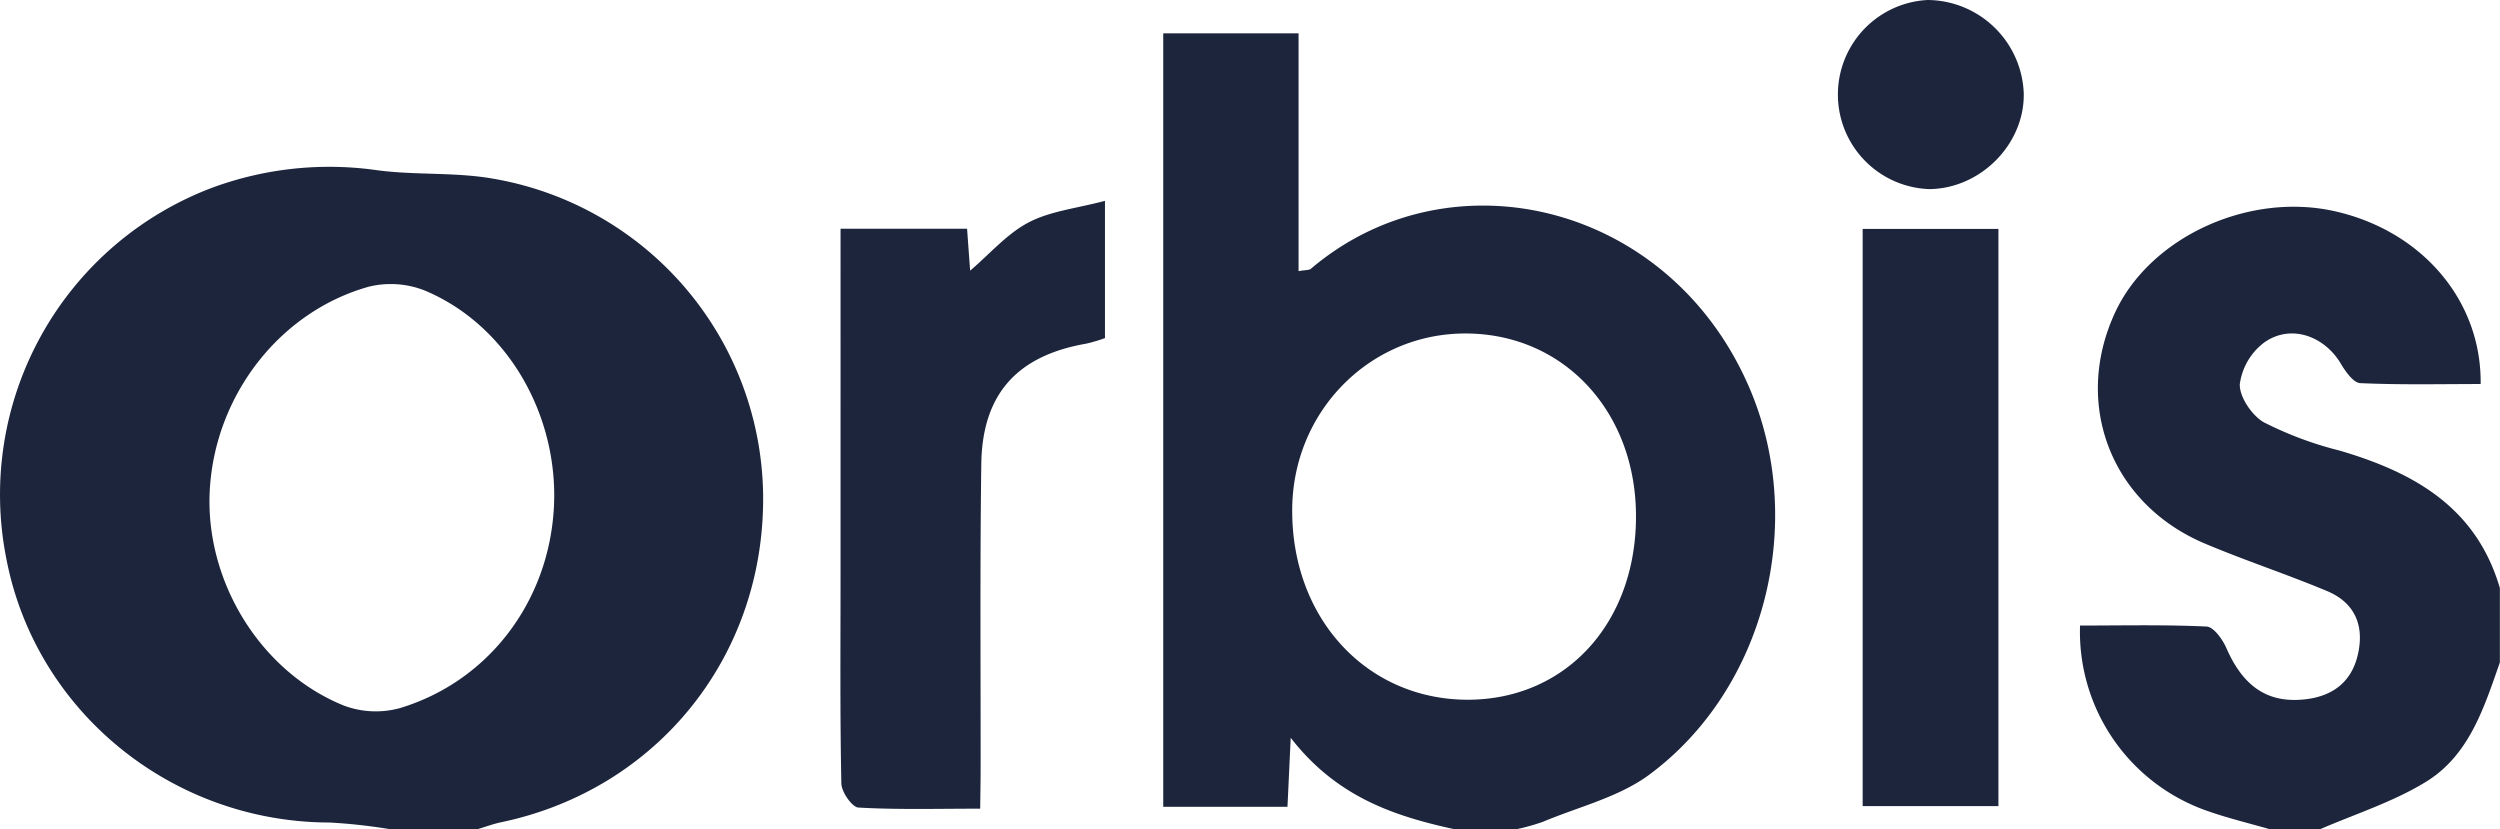
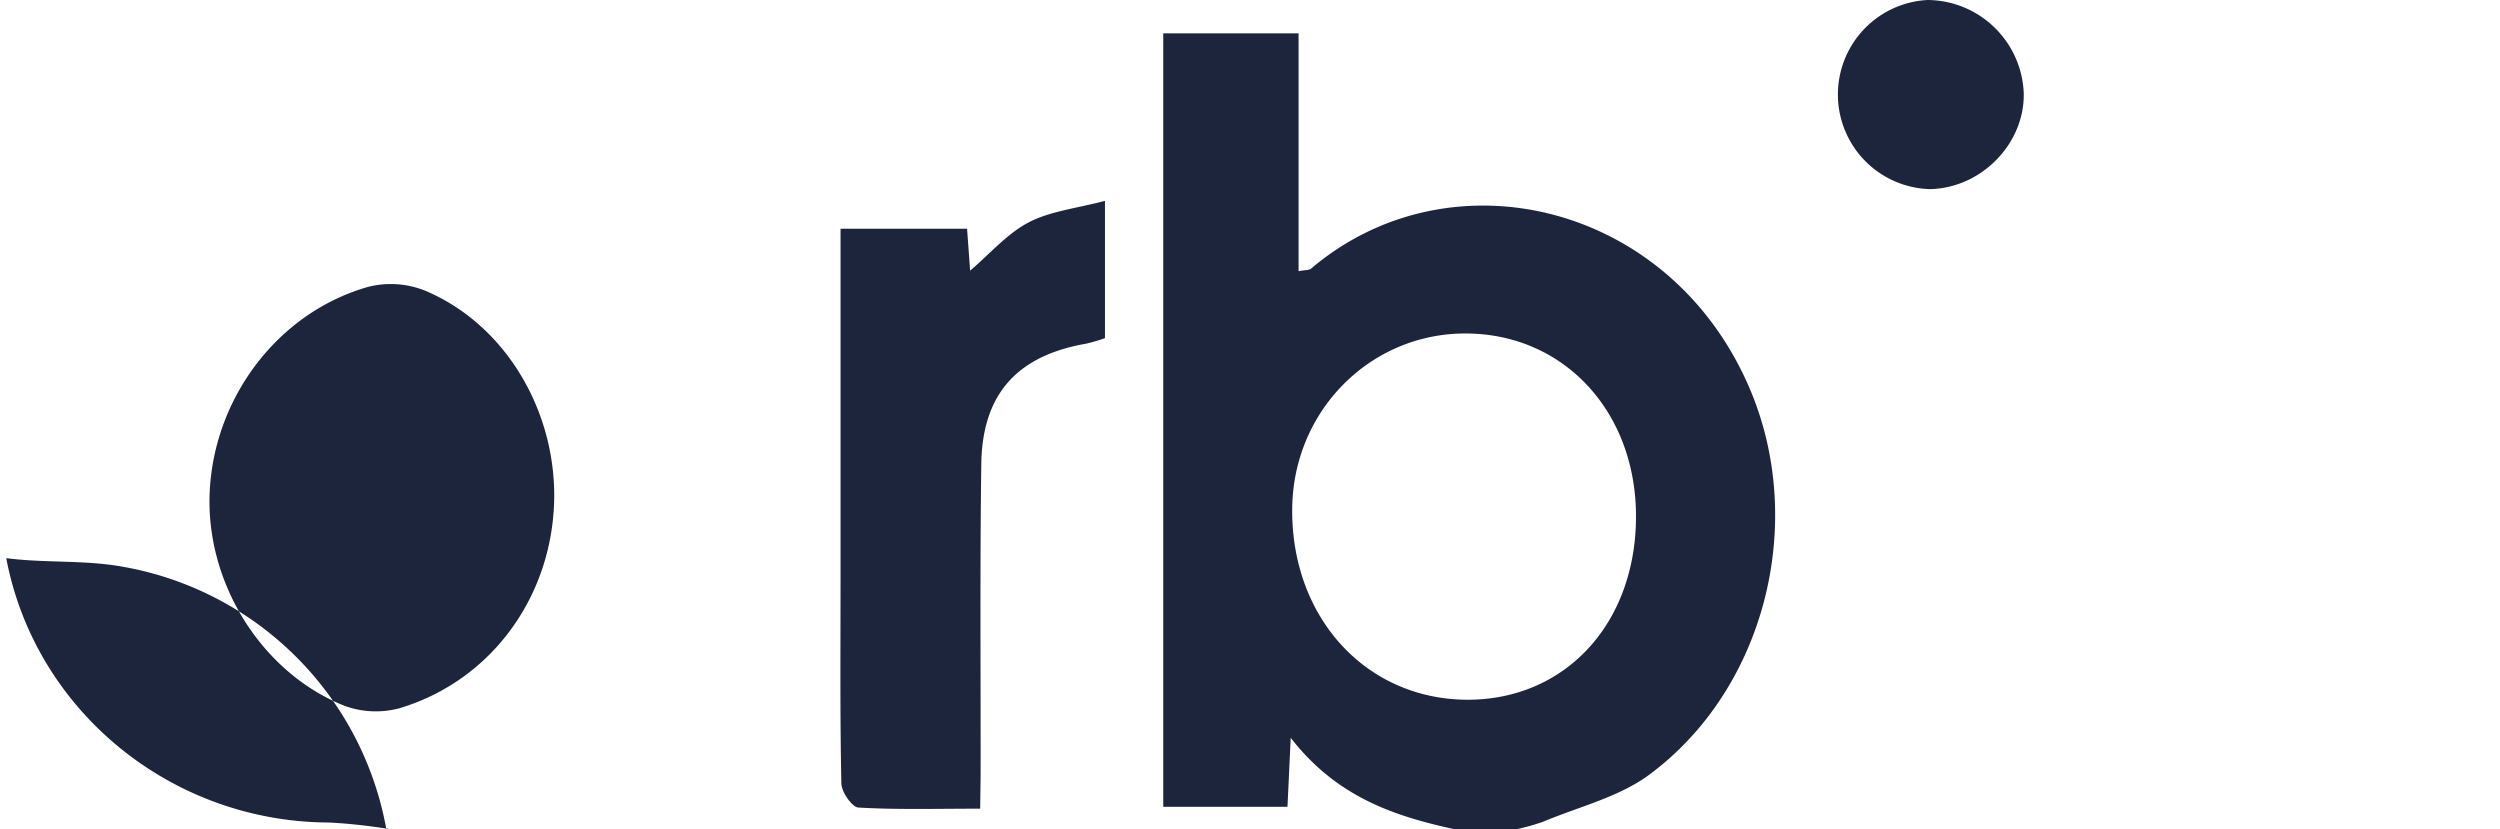
<svg xmlns="http://www.w3.org/2000/svg" viewBox="0 0 400.69 132.9">
  <defs>
    <style>.cls-1{fill:#1c253c;}</style>
  </defs>
  <title>logo-orbis</title>
  <g id="Layer_2" data-name="Layer 2">
    <g id="Layer_1-2" data-name="Layer 1">
-       <path class="cls-1" d="M62.52,132.9a89.14,89.14,0,0,0-9.72-1.07C27.52,131.78,5.66,114,1,89.46A52.57,52.57,0,0,1,34.11,30.05,54.24,54.24,0,0,1,60.57,27.3c6.06.79,12.31.28,18.31,1.31a52.08,52.08,0,0,1,43.43,50.73c.28,25.76-16.92,47.2-42,52.45-1.28.27-2.52.74-3.78,1.11ZM88.83,79.43c0-14.23-8.17-27.61-20.76-32.87a14.83,14.83,0,0,0-9-.6C44.73,50,34.42,63.48,33.62,78.63c-.77,14.45,8.05,29,21.45,34.44a14.58,14.58,0,0,0,9,.43C79,109,88.77,95.22,88.83,79.43Z" />
+       <path class="cls-1" d="M62.52,132.9a89.14,89.14,0,0,0-9.72-1.07C27.52,131.78,5.66,114,1,89.46c6.06.79,12.31.28,18.31,1.31a52.08,52.08,0,0,1,43.43,50.73c.28,25.76-16.92,47.2-42,52.45-1.28.27-2.52.74-3.78,1.11ZM88.83,79.43c0-14.23-8.17-27.61-20.76-32.87a14.83,14.83,0,0,0-9-.6C44.73,50,34.42,63.48,33.62,78.63c-.77,14.45,8.05,29,21.45,34.44a14.58,14.58,0,0,0,9,.43C79,109,88.77,95.22,88.83,79.43Z" />
      <path class="cls-1" d="M233.1,132.9c-9.67-2.11-18.87-5.16-26.23-14.65-.22,4.66-.36,7.77-.52,11.06H186.44V5.34h21.69V43.46c1.15-.21,1.73-.14,2-.4,22.28-18.94,57.74-10.6,70.4,19.44,9,21.37,2.39,47.89-16.17,61.65-4.88,3.62-11.32,5.15-17.08,7.57a33.34,33.34,0,0,1-4.22,1.18Zm29.11-50c.07-16.81-11.45-29.32-27.1-29.45-15.45-.14-27.93,12.42-28,28.2C207,99,218.9,112,235,112.15,250.78,112.26,262.14,100.05,262.21,82.92Z" />
-       <path class="cls-1" d="M363.78,132.9c-3.47-1-7-1.84-10.4-3.07a30.4,30.4,0,0,1-20-29.57c6.74,0,13.53-.16,20.29.16,1.13.06,2.56,2.06,3.17,3.46,2.7,6.18,6.65,8.89,12.66,8.2,4.41-.51,7.42-2.8,8.42-7.21,1.05-4.64-.5-8.3-5-10.16-6.42-2.68-13.05-4.86-19.46-7.56-15.07-6.32-21.26-22.33-14.49-37,5.57-12.11,21.39-19.42,35.26-16.29s23.52,14.23,23.36,27.69c-6.4,0-12.83.15-19.24-.14-1.1,0-2.38-1.8-3.1-3-2.62-4.52-8-6.52-12.26-3.58a10,10,0,0,0-4,6.73c-.1,2,1.91,5,3.82,6.11a57.18,57.18,0,0,0,12.07,4.52c12,3.5,22,9.11,25.79,22.06v11.92c-2.56,7.31-4.95,15-12,19.23-5.25,3.19-11.28,5.1-17,7.58Z" />
      <path class="cls-1" d="M157.1,129.61c-7,0-13.27.18-19.53-.18-1-.06-2.7-2.5-2.72-3.86-.23-11.07-.13-22.14-.13-33.21V36.66H155c.16,2.22.32,4.43.49,6.72,3.18-2.71,5.92-5.93,9.39-7.74s7.72-2.25,12.22-3.45v22a26.47,26.47,0,0,1-3,.89c-11,1.91-16.66,8-16.82,19.25-.23,16.68-.09,33.37-.11,50.06Z" />
-       <path class="cls-1" d="M298.54,129.2V36.69H320.3V129.2Z" />
      <path class="cls-1" d="M308.93,0a15.54,15.54,0,0,1,15.43,15c.12,8.11-6.89,15.21-15.12,15.31A15.17,15.17,0,0,1,308.93,0Z" />
    </g>
  </g>
</svg>